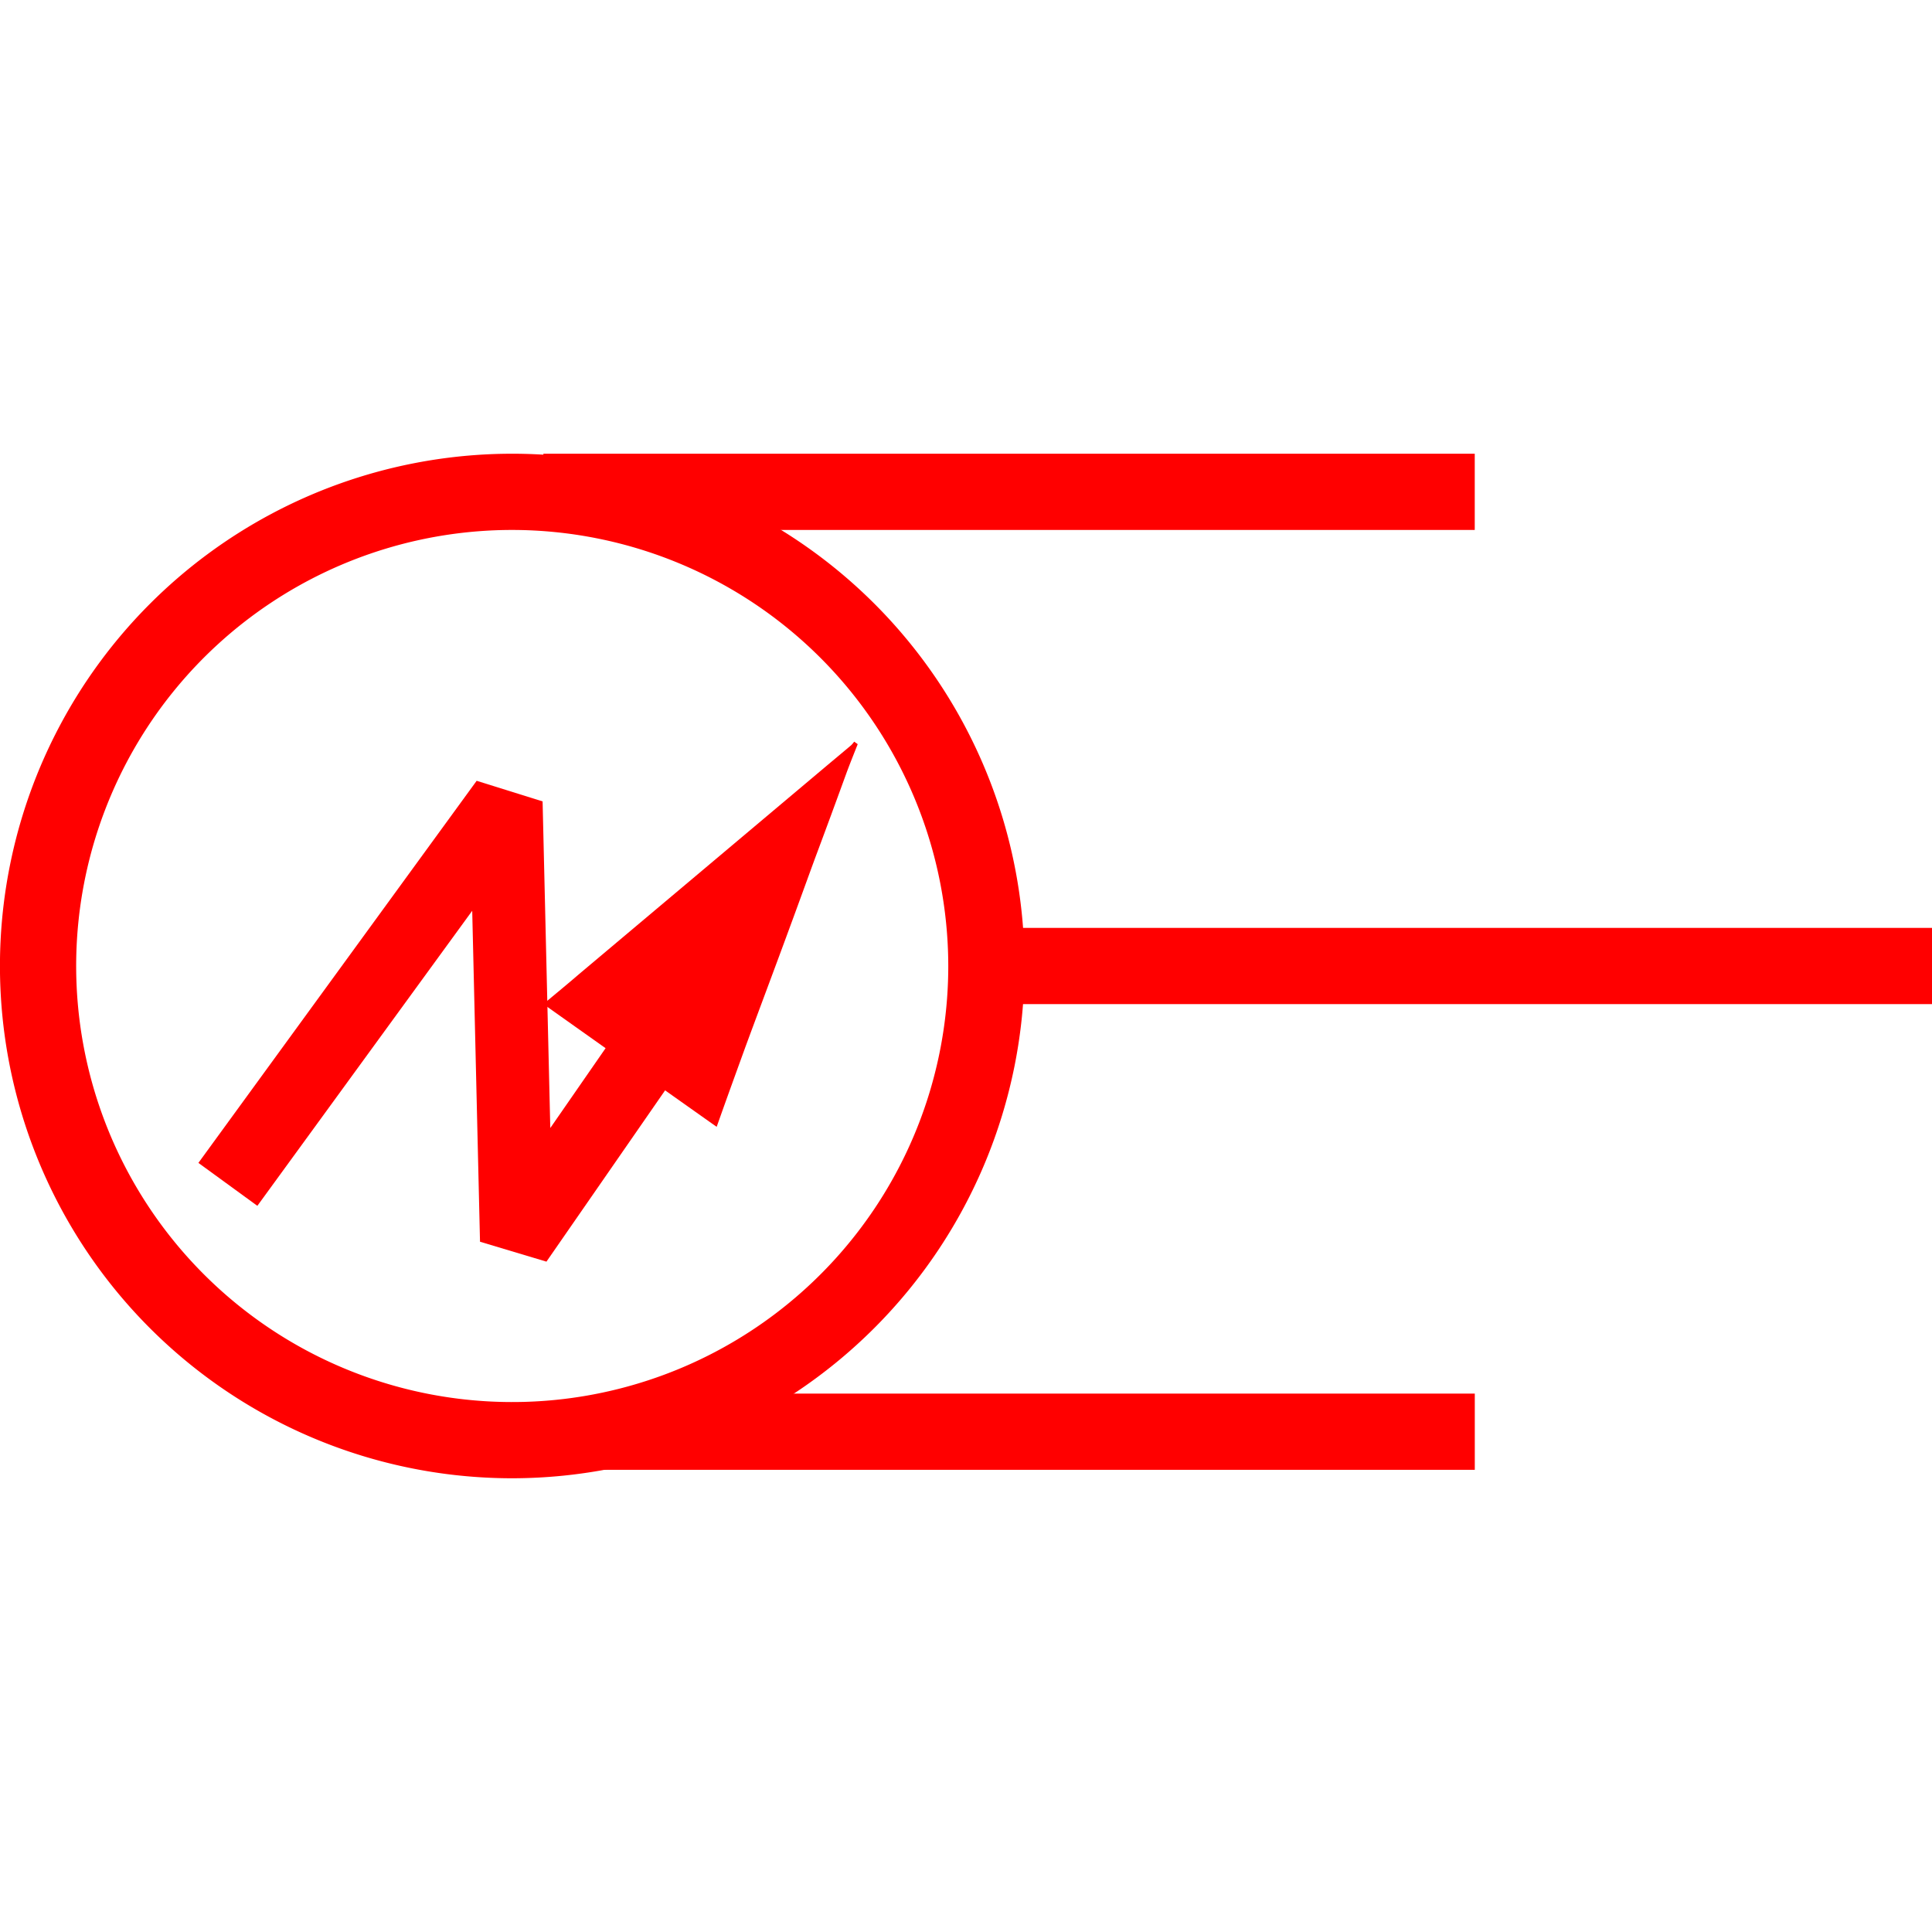
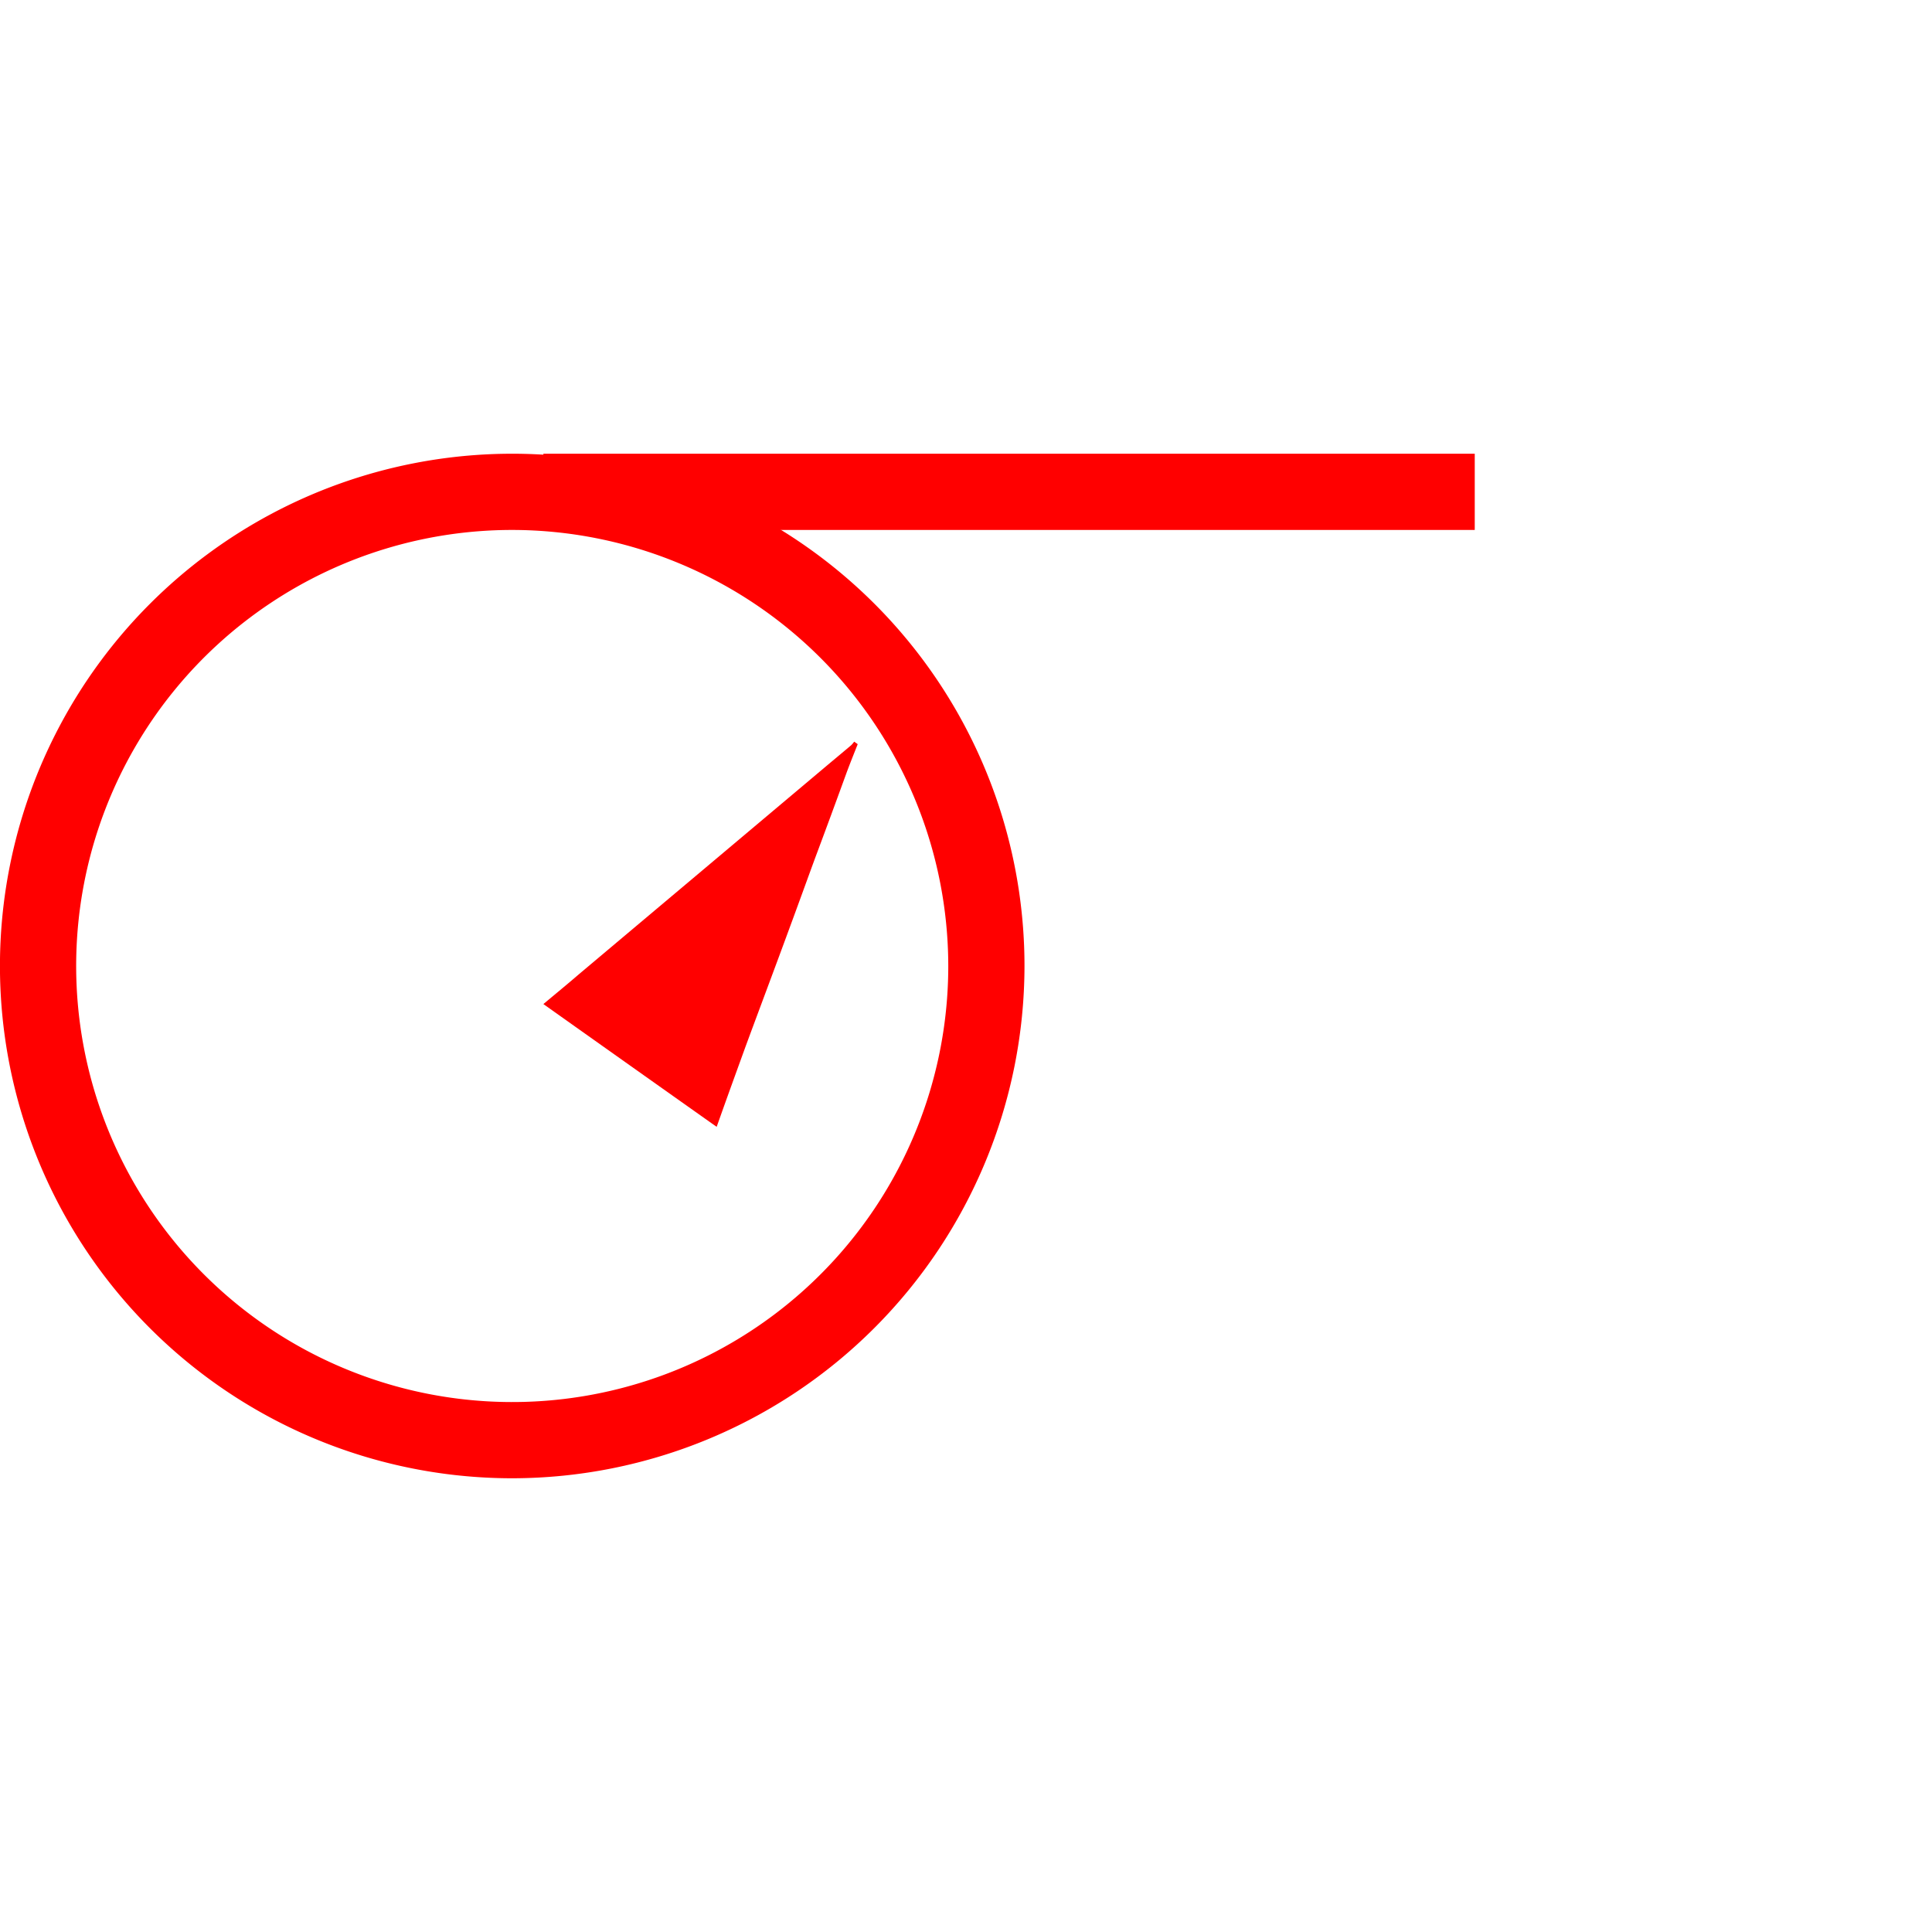
<svg xmlns="http://www.w3.org/2000/svg" id="图层_1" data-name="图层 1" viewBox="0 0 400 400">
  <defs>
    <style>.cls-1{fill:red;}.cls-2{fill:none;stroke:red;stroke-linejoin:bevel;stroke-width:15.1px;}</style>
  </defs>
-   <path class="cls-1" d="M106.06,306.06A106.06,106.06,0,1,1,212.11,200,106.18,106.18,0,0,1,106.06,306.06Zm0-196.34A90.28,90.28,0,1,0,196.33,200,90.38,90.38,0,0,0,106.06,109.72Z" />
+   <path class="cls-1" d="M106.06,306.06A106.06,106.06,0,1,1,212.11,200,106.18,106.18,0,0,1,106.06,306.06m0-196.34A90.28,90.28,0,1,0,196.33,200,90.38,90.38,0,0,0,106.06,109.72Z" />
  <rect class="cls-1" x="112.5" y="93.94" width="192.83" height="15.78" />
-   <rect class="cls-1" x="208.92" y="192.11" width="191.08" height="15.78" />
-   <rect class="cls-1" x="124.45" y="288.53" width="180.89" height="15.78" />
  <path class="cls-1" d="M112.5,207.88c2.55-2.13,5-4.14,7.34-6.16l25.45-21.41,25.44-21.41c1.84-1.55,3.69-3.08,5.52-4.63a6,6,0,0,0,.6-.72l.73.52c-.79,2-1.6,4-2.36,6.06Q172,169,168.71,177.79c-1.75,4.77-3.47,9.54-5.23,14.3-3,8.18-6.08,16.35-9.1,24.53-2,5.52-4,11-6,16.68C144.82,230.8,116,210.37,112.5,207.88Z" />
-   <polyline class="cls-2" points="47.18 245.21 104.79 166.1 106.93 256.91 133.06 219.19" />
</svg>